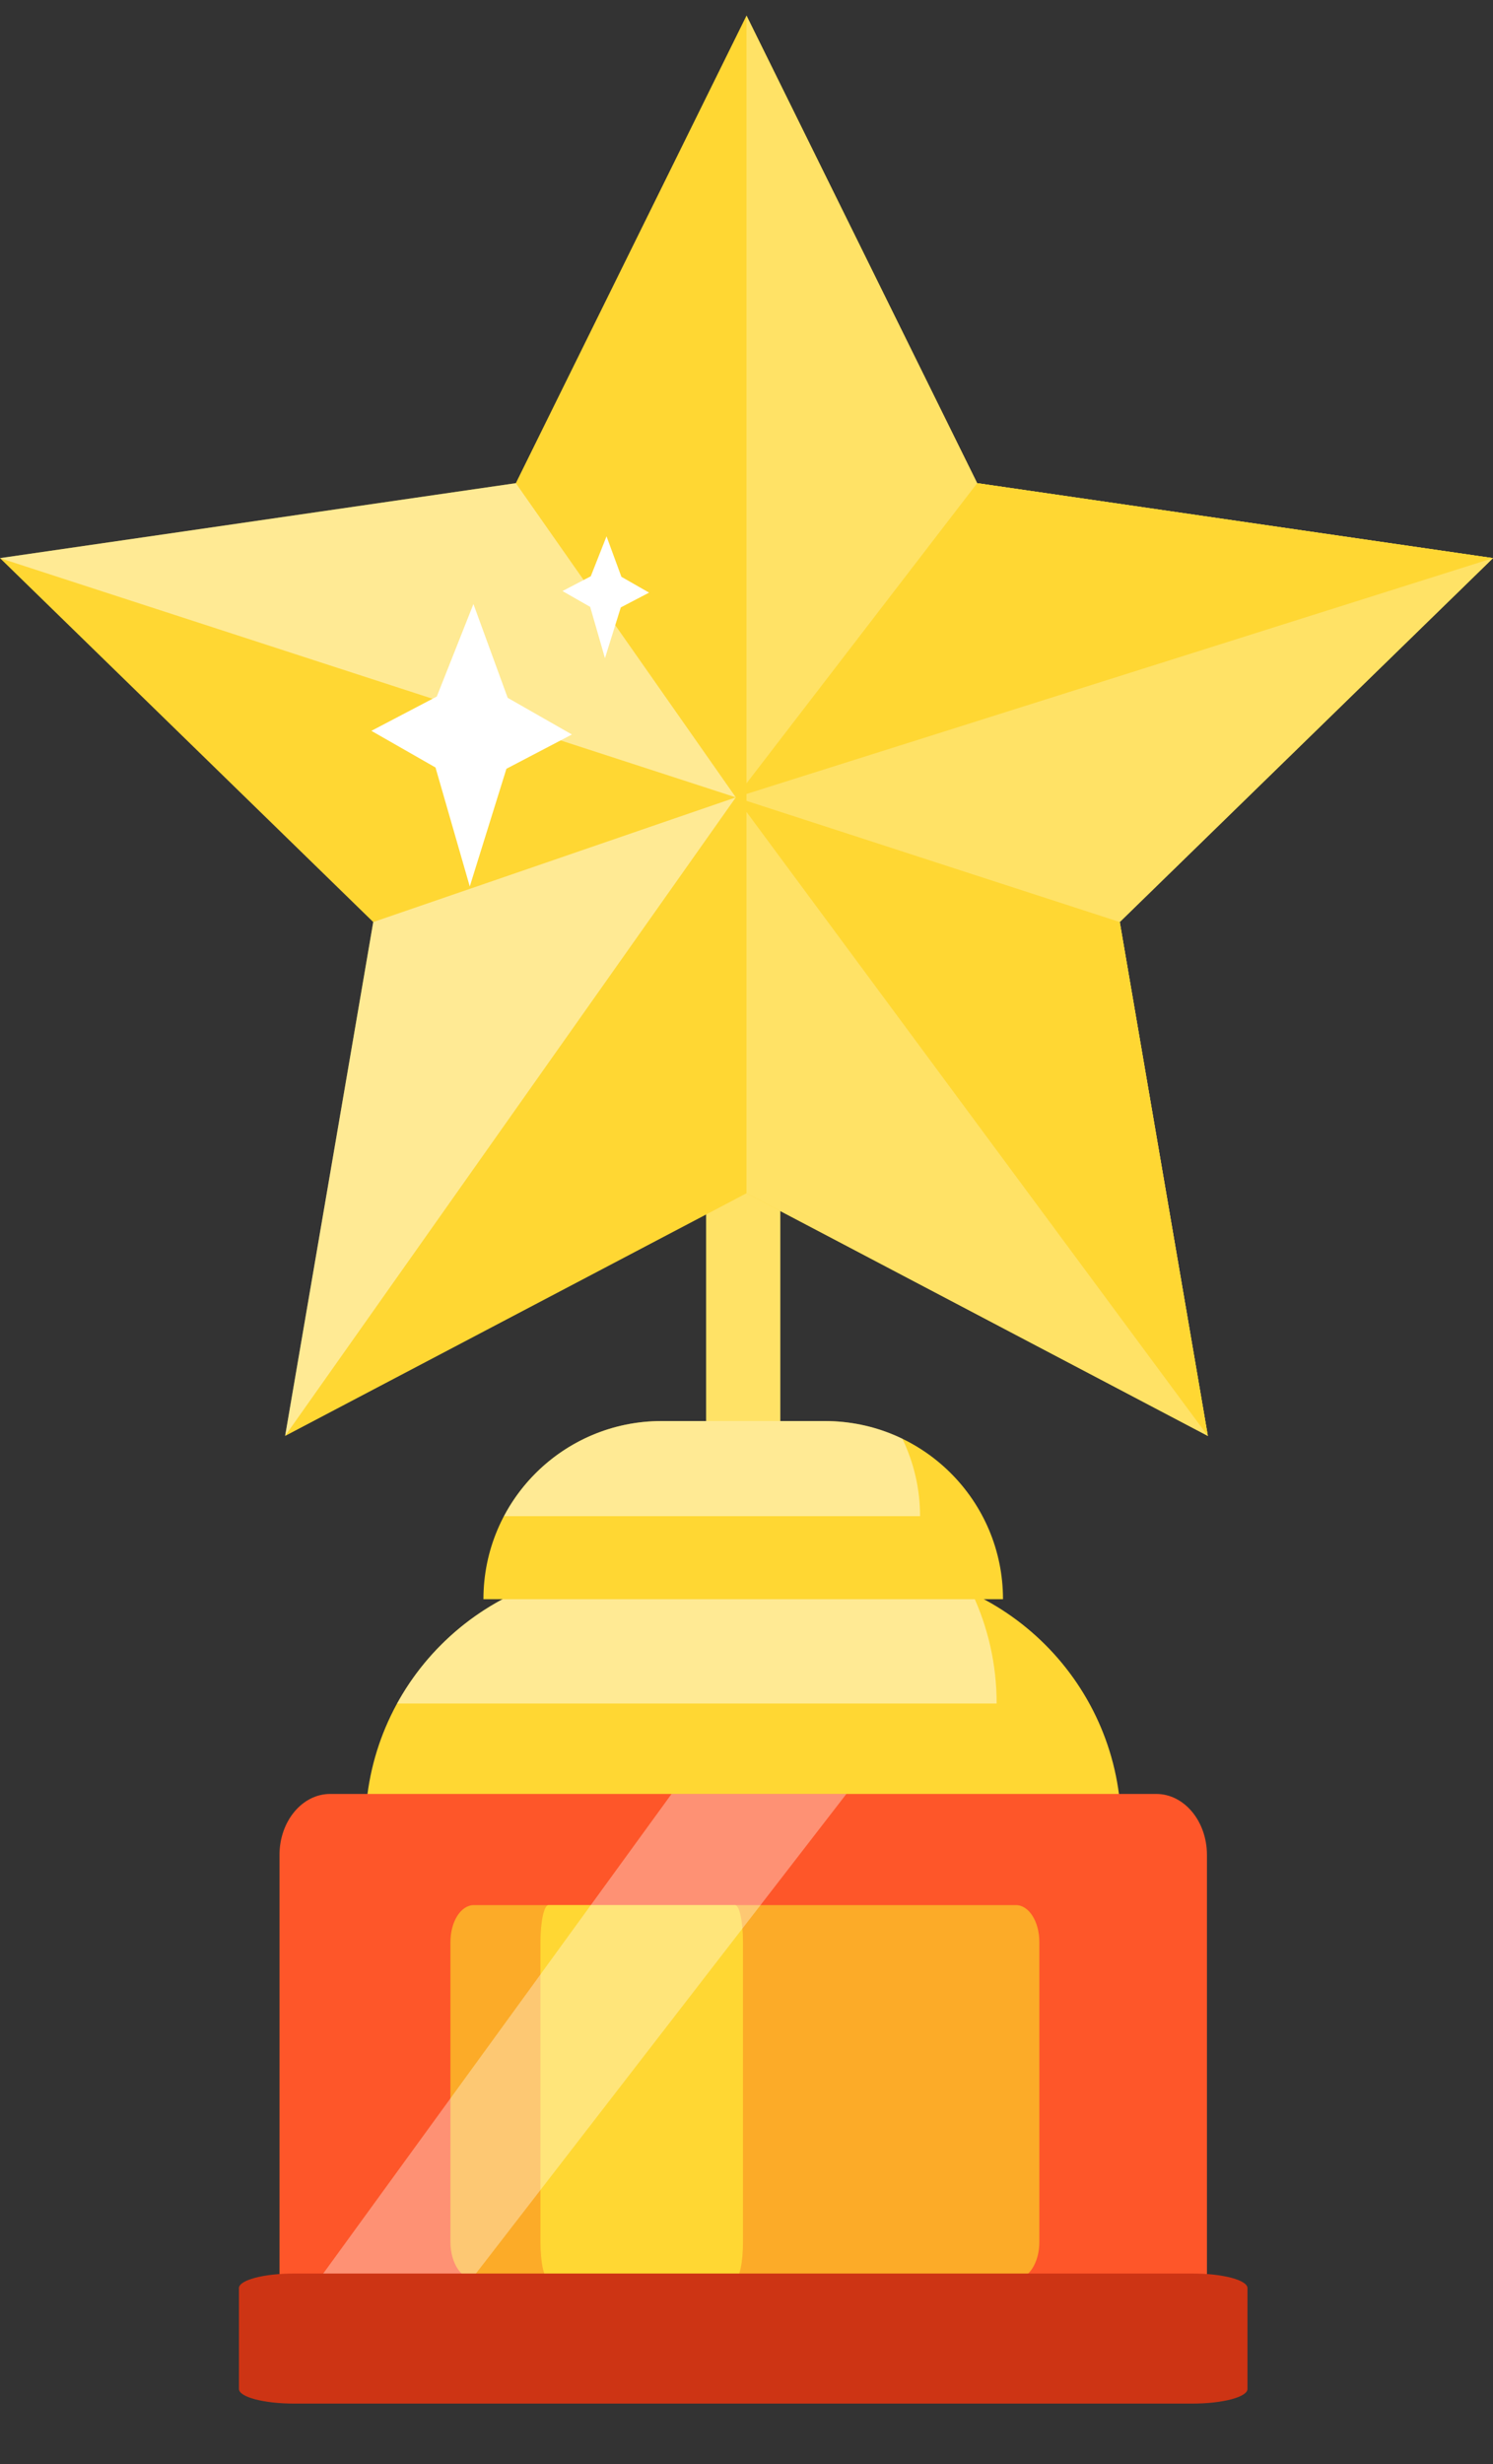
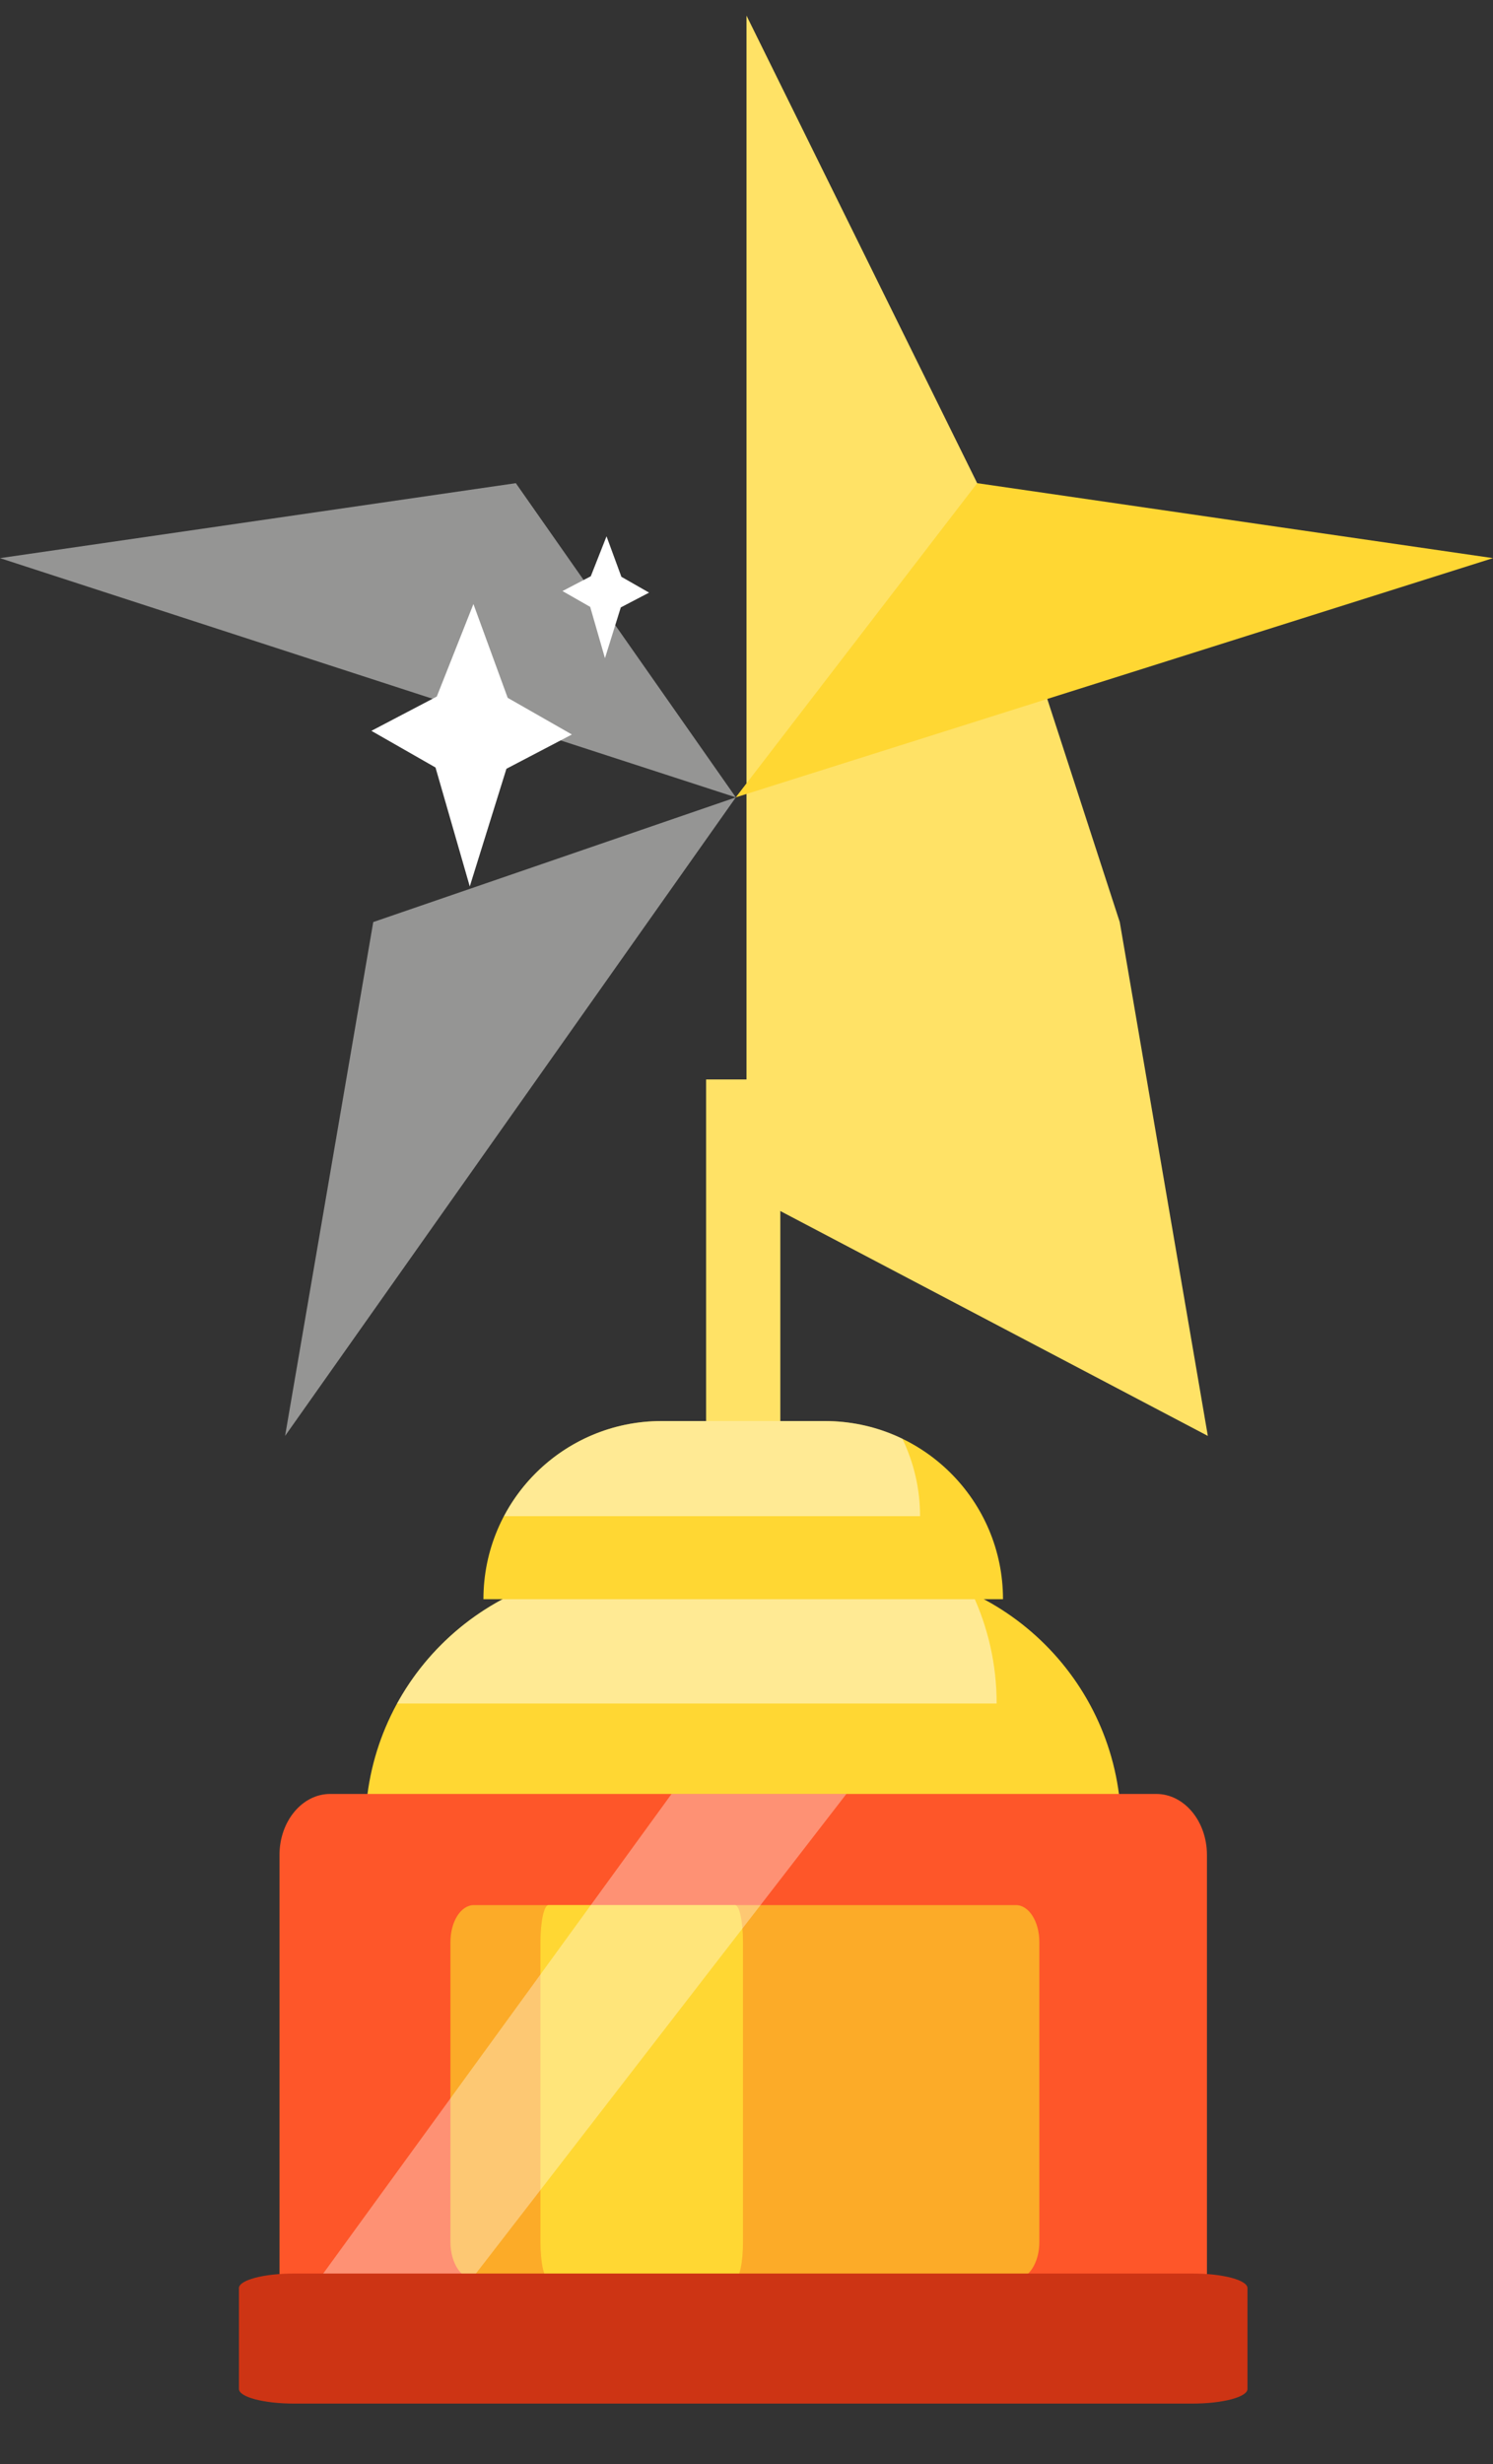
<svg xmlns="http://www.w3.org/2000/svg" width="20" height="33" viewBox="0 0 20 33" fill="none">
  <rect x="0" y="0" width="20" height="33" fill="#333333" stroke="none" />
  <path d="M10.453 14.457H9.459V21.418H10.453V14.457Z" fill="#FFE266" />
  <path d="M4.893 24.483C4.893 22.565 6.447 21.011 8.365 21.011H11.547C13.465 21.011 15.019 22.565 15.019 24.483H4.893V24.483Z" fill="#FFD733" />
  <g opacity="0.48">
    <path d="M8.365 21.011C7.052 21.011 5.909 21.74 5.319 22.815H13.351C13.351 22.287 13.233 21.787 13.023 21.34C12.575 21.129 12.075 21.011 11.547 21.011H8.365Z" fill="#FFFFFD" />
  </g>
-   <path d="M10 0.209L13.09 6.471L20 7.475L15 12.349L16.18 19.231L10 15.981L3.82 19.231L5 12.349L0 7.475L6.91 6.471L10 0.209Z" fill="#FFD733" />
-   <path d="M15 12.349L20 7.475L13.09 6.471L10 0.209V15.981L16.18 19.231L15 12.349Z" fill="#FFE266" />
-   <path d="M16.18 19.231L9.856 10.679L15 12.349L16.18 19.231Z" fill="#FFD733" />
+   <path d="M15 12.349L13.09 6.471L10 0.209V15.981L16.18 19.231L15 12.349Z" fill="#FFE266" />
  <path d="M13.09 6.471L9.856 10.679L20 7.475L13.09 6.471Z" fill="#FFD733" />
  <g opacity="0.48">
    <path d="M9.857 10.679L6.91 6.471L0 7.475L9.857 10.679Z" fill="#FFFFFD" />
  </g>
  <g opacity="0.48">
    <path d="M9.857 10.679L5 12.349L3.819 19.231L9.857 10.679Z" fill="#FFFFFD" />
  </g>
  <path d="M4.423 24.026H15.489C15.864 24.026 16.168 24.392 16.168 24.843V30.469C16.168 30.92 15.864 31.286 15.489 31.286H4.423C4.048 31.286 3.744 30.92 3.744 30.469V24.843C3.744 24.392 4.048 24.026 4.423 24.026Z" fill="#FE5629" />
  <path d="M6.346 25.515H13.611C13.783 25.515 13.923 25.736 13.923 26.009V30.027C13.923 30.3 13.783 30.522 13.611 30.522H6.346C6.174 30.522 6.034 30.301 6.034 30.027V26.009C6.034 25.736 6.174 25.515 6.346 25.515Z" fill="#FCAB28" />
  <path d="M7.347 25.515H9.846C9.906 25.515 9.953 25.736 9.953 26.009V30.027C9.953 30.3 9.906 30.522 9.846 30.522H7.347C7.288 30.522 7.24 30.301 7.24 30.027V26.009C7.24 25.736 7.288 25.515 7.347 25.515Z" fill="#FFD733" />
  <g opacity="0.35">
    <path d="M4.322 30.46H6.367L11.338 24.026H8.996L4.322 30.46Z" fill="white" />
  </g>
  <path d="M5.851 9.329L6.342 8.09L6.801 9.346L7.661 9.837L6.784 10.296L6.293 11.872L5.834 10.279L4.975 9.788L5.851 9.329Z" fill="white" />
  <path d="M7.914 7.718L8.125 7.183L8.324 7.725L8.695 7.937L8.316 8.135L8.104 8.815L7.906 8.128L7.535 7.916L7.914 7.718Z" fill="white" />
  <path d="M3.939 30.449H15.973C16.381 30.449 16.711 30.536 16.711 30.645V31.995C16.711 32.103 16.38 32.191 15.973 32.191H3.939C3.532 32.191 3.201 32.103 3.201 31.995V30.645C3.201 30.536 3.532 30.449 3.939 30.449Z" fill="#CD3414" />
  <path d="M6.476 21.418C6.476 20.1 7.544 19.032 8.862 19.032H11.05C12.368 19.032 13.436 20.1 13.436 21.418H6.476Z" fill="#FFD733" />
  <path opacity="0.48" d="M8.863 19.032C7.946 19.032 7.151 19.549 6.751 20.306H12.325C12.325 19.934 12.239 19.582 12.088 19.269C11.774 19.117 11.422 19.032 11.05 19.032H8.863Z" fill="#FFFFFD" />
</svg>